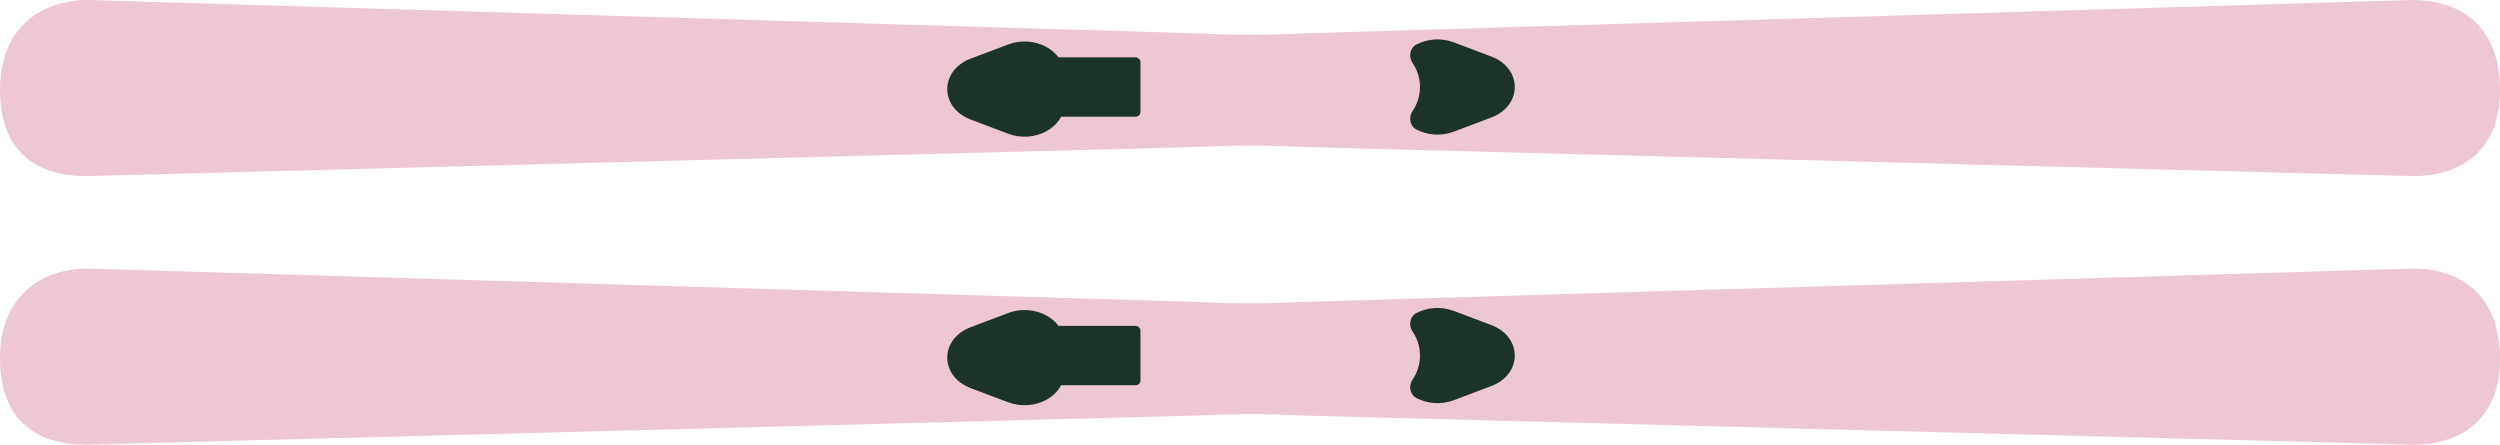
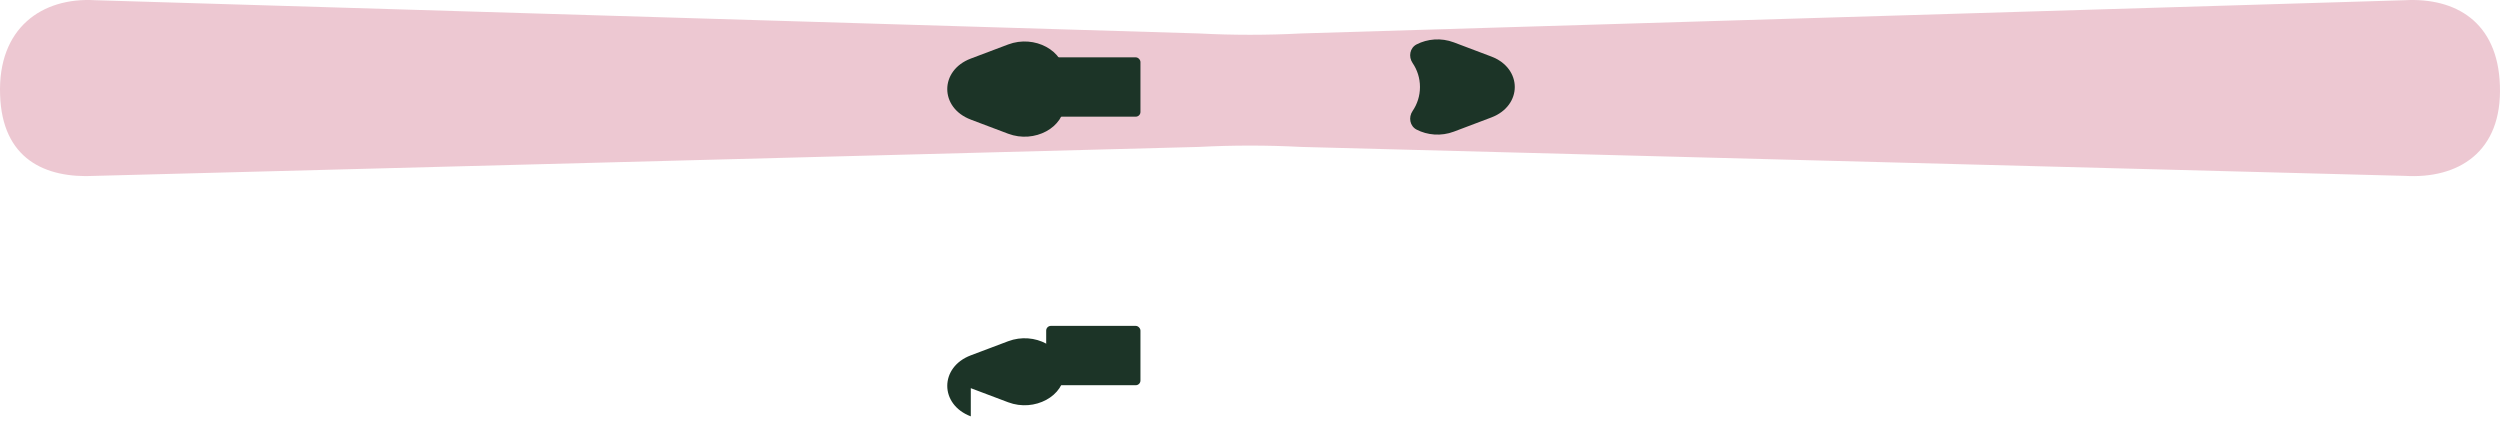
<svg xmlns="http://www.w3.org/2000/svg" id="Calque_2" data-name="Calque 2" viewBox="0 0 1537.65 273.5">
  <defs>
    <style>
      .cls-1 {
        fill: #1c3427;
      }

      .cls-2 {
        fill: #edc8d2;
      }
    </style>
  </defs>
  <g id="Calque_3" data-name="Calque 3">
    <g>
      <path class="cls-2" d="M.06,58.43C-1.47,17.15,25.89-1.77,58.47.13l678.86,20.44c20.99,1.1,42.01,1.1,63,0L1479.18.13c30.96-1.64,57.09,13.14,58.41,52.34,1.53,41.28-25.83,57.64-58.41,55.7l-678.92-17.8c-20.96-1.1-41.92-1.1-62.88,0L58.47,108.17C27.51,109.84,1.35,97.63.06,58.43Z" />
      <path class="cls-1" d="M597.1,73.57l22.97,8.67c16.26,6.14,34.67-3.82,34.67-18.77v-17.35c0-14.94-18.41-24.91-34.67-18.77l-22.97,8.67c-19.3,7.29-19.3,30.25,0,37.53Z" />
      <path class="cls-1" d="M868.81,38.73c-2.65-3.87-1.68-9.28,2.49-11.43,6.57-3.38,15.01-4.23,22.94-1.23l22.96,8.68c19.31,7.27,19.31,30.25,0,37.52l-22.96,8.68c-7.93,3-16.38,2.16-22.94-1.23-4.17-2.15-5.13-7.56-2.49-11.43,2.88-4.21,4.56-9.3,4.56-14.78s-1.68-10.57-4.56-14.78Z" />
      <rect class="cls-1" x="643.48" y="35.27" width="57.98" height="36.49" rx="2.89" ry="2.89" transform="translate(1344.93 107.03) rotate(180)" />
    </g>
    <g>
-       <path class="cls-2" d="M.06,223.61c-1.53-41.28,25.83-60.2,58.41-58.3l678.86,20.44c20.99,1.1,42.01,1.1,63,0l678.86-20.44c30.96-1.64,57.09,13.14,58.41,52.34,1.53,41.28-25.83,57.64-58.41,55.7l-678.92-17.8c-20.96-1.1-41.92-1.1-62.88,0l-678.92,17.8c-30.96,1.67-57.12-10.54-58.41-49.73Z" />
-       <path class="cls-1" d="M597.1,238.75l22.97,8.67c16.26,6.14,34.67-3.82,34.67-18.77v-17.35c0-14.94-18.41-24.91-34.67-18.77l-22.97,8.67c-19.3,7.29-19.3,30.25,0,37.53Z" />
-       <path class="cls-1" d="M868.81,203.91c-2.65-3.87-1.68-9.28,2.49-11.43,6.57-3.38,15.01-4.23,22.94-1.23l22.96,8.68c19.31,7.27,19.31,30.25,0,37.52l-22.96,8.68c-7.93,3-16.38,2.16-22.94-1.23-4.17-2.15-5.13-7.56-2.49-11.43,2.88-4.21,4.56-9.3,4.56-14.78s-1.68-10.57-4.56-14.78Z" />
+       <path class="cls-1" d="M597.1,238.75l22.97,8.67c16.26,6.14,34.67-3.82,34.67-18.77c0-14.94-18.41-24.91-34.67-18.77l-22.97,8.67c-19.3,7.29-19.3,30.25,0,37.53Z" />
      <rect class="cls-1" x="643.48" y="200.45" width="57.98" height="36.49" rx="2.89" ry="2.89" transform="translate(1344.93 437.38) rotate(180)" />
    </g>
  </g>
</svg>